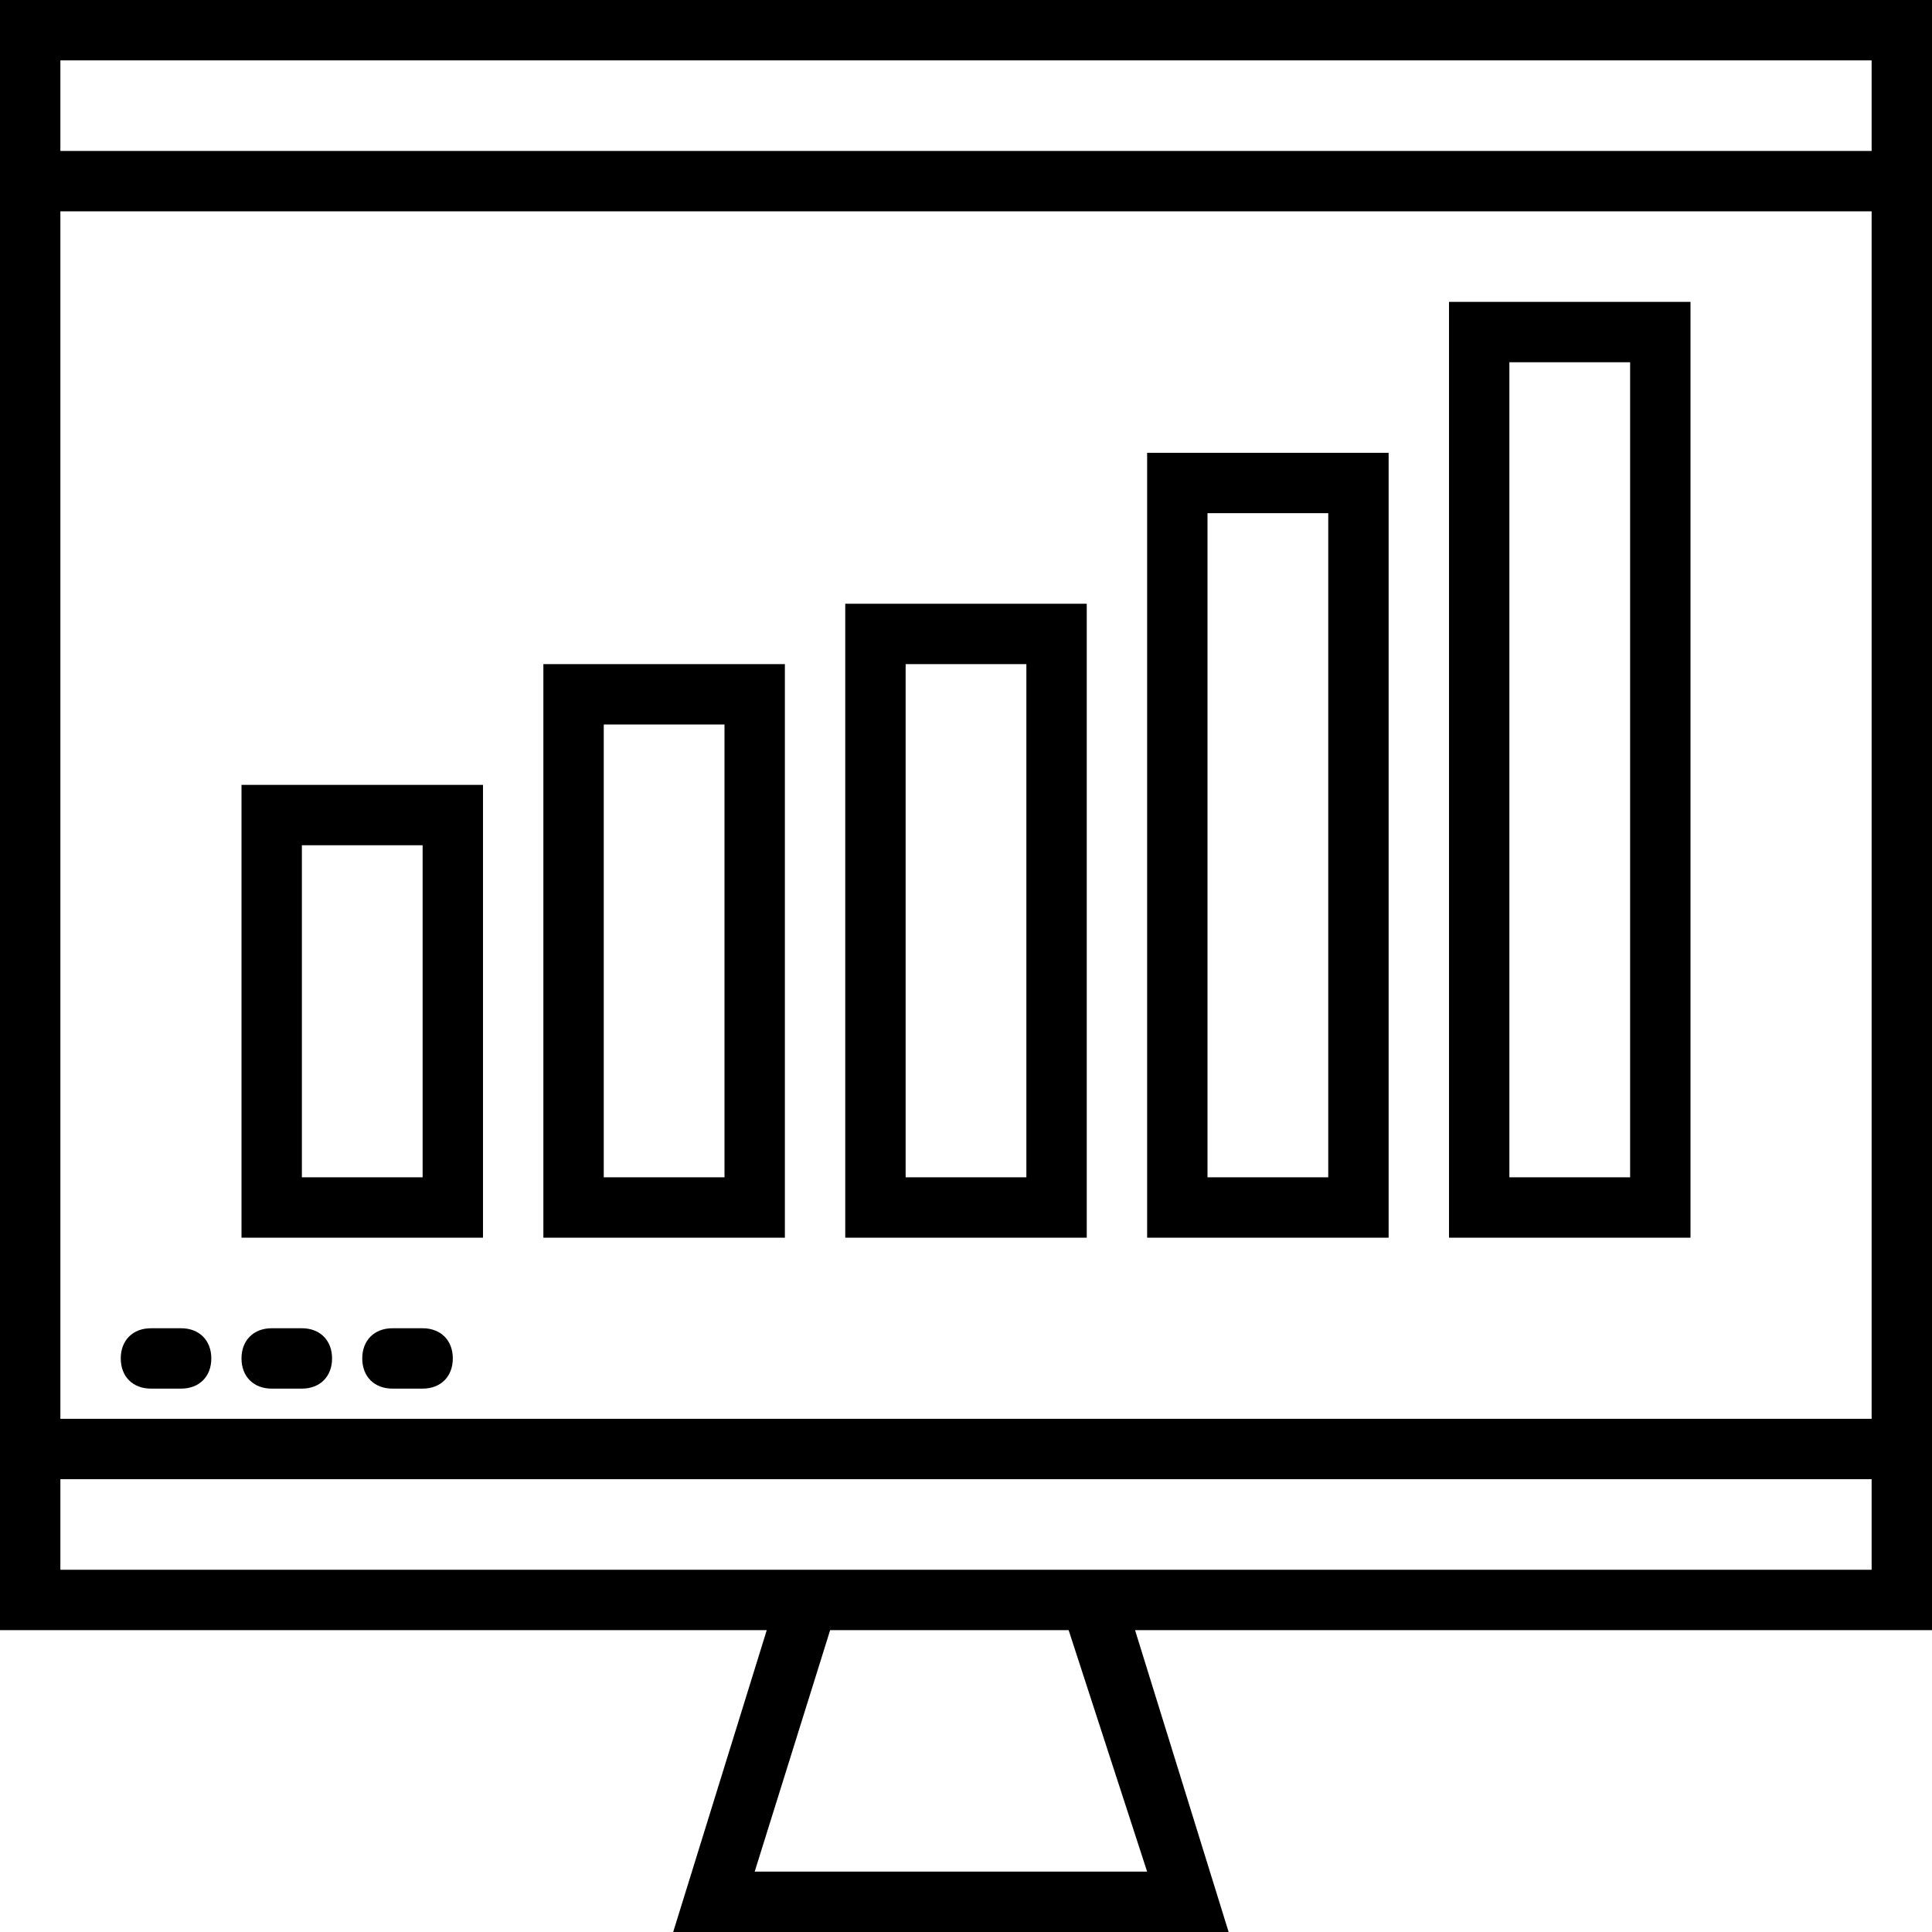
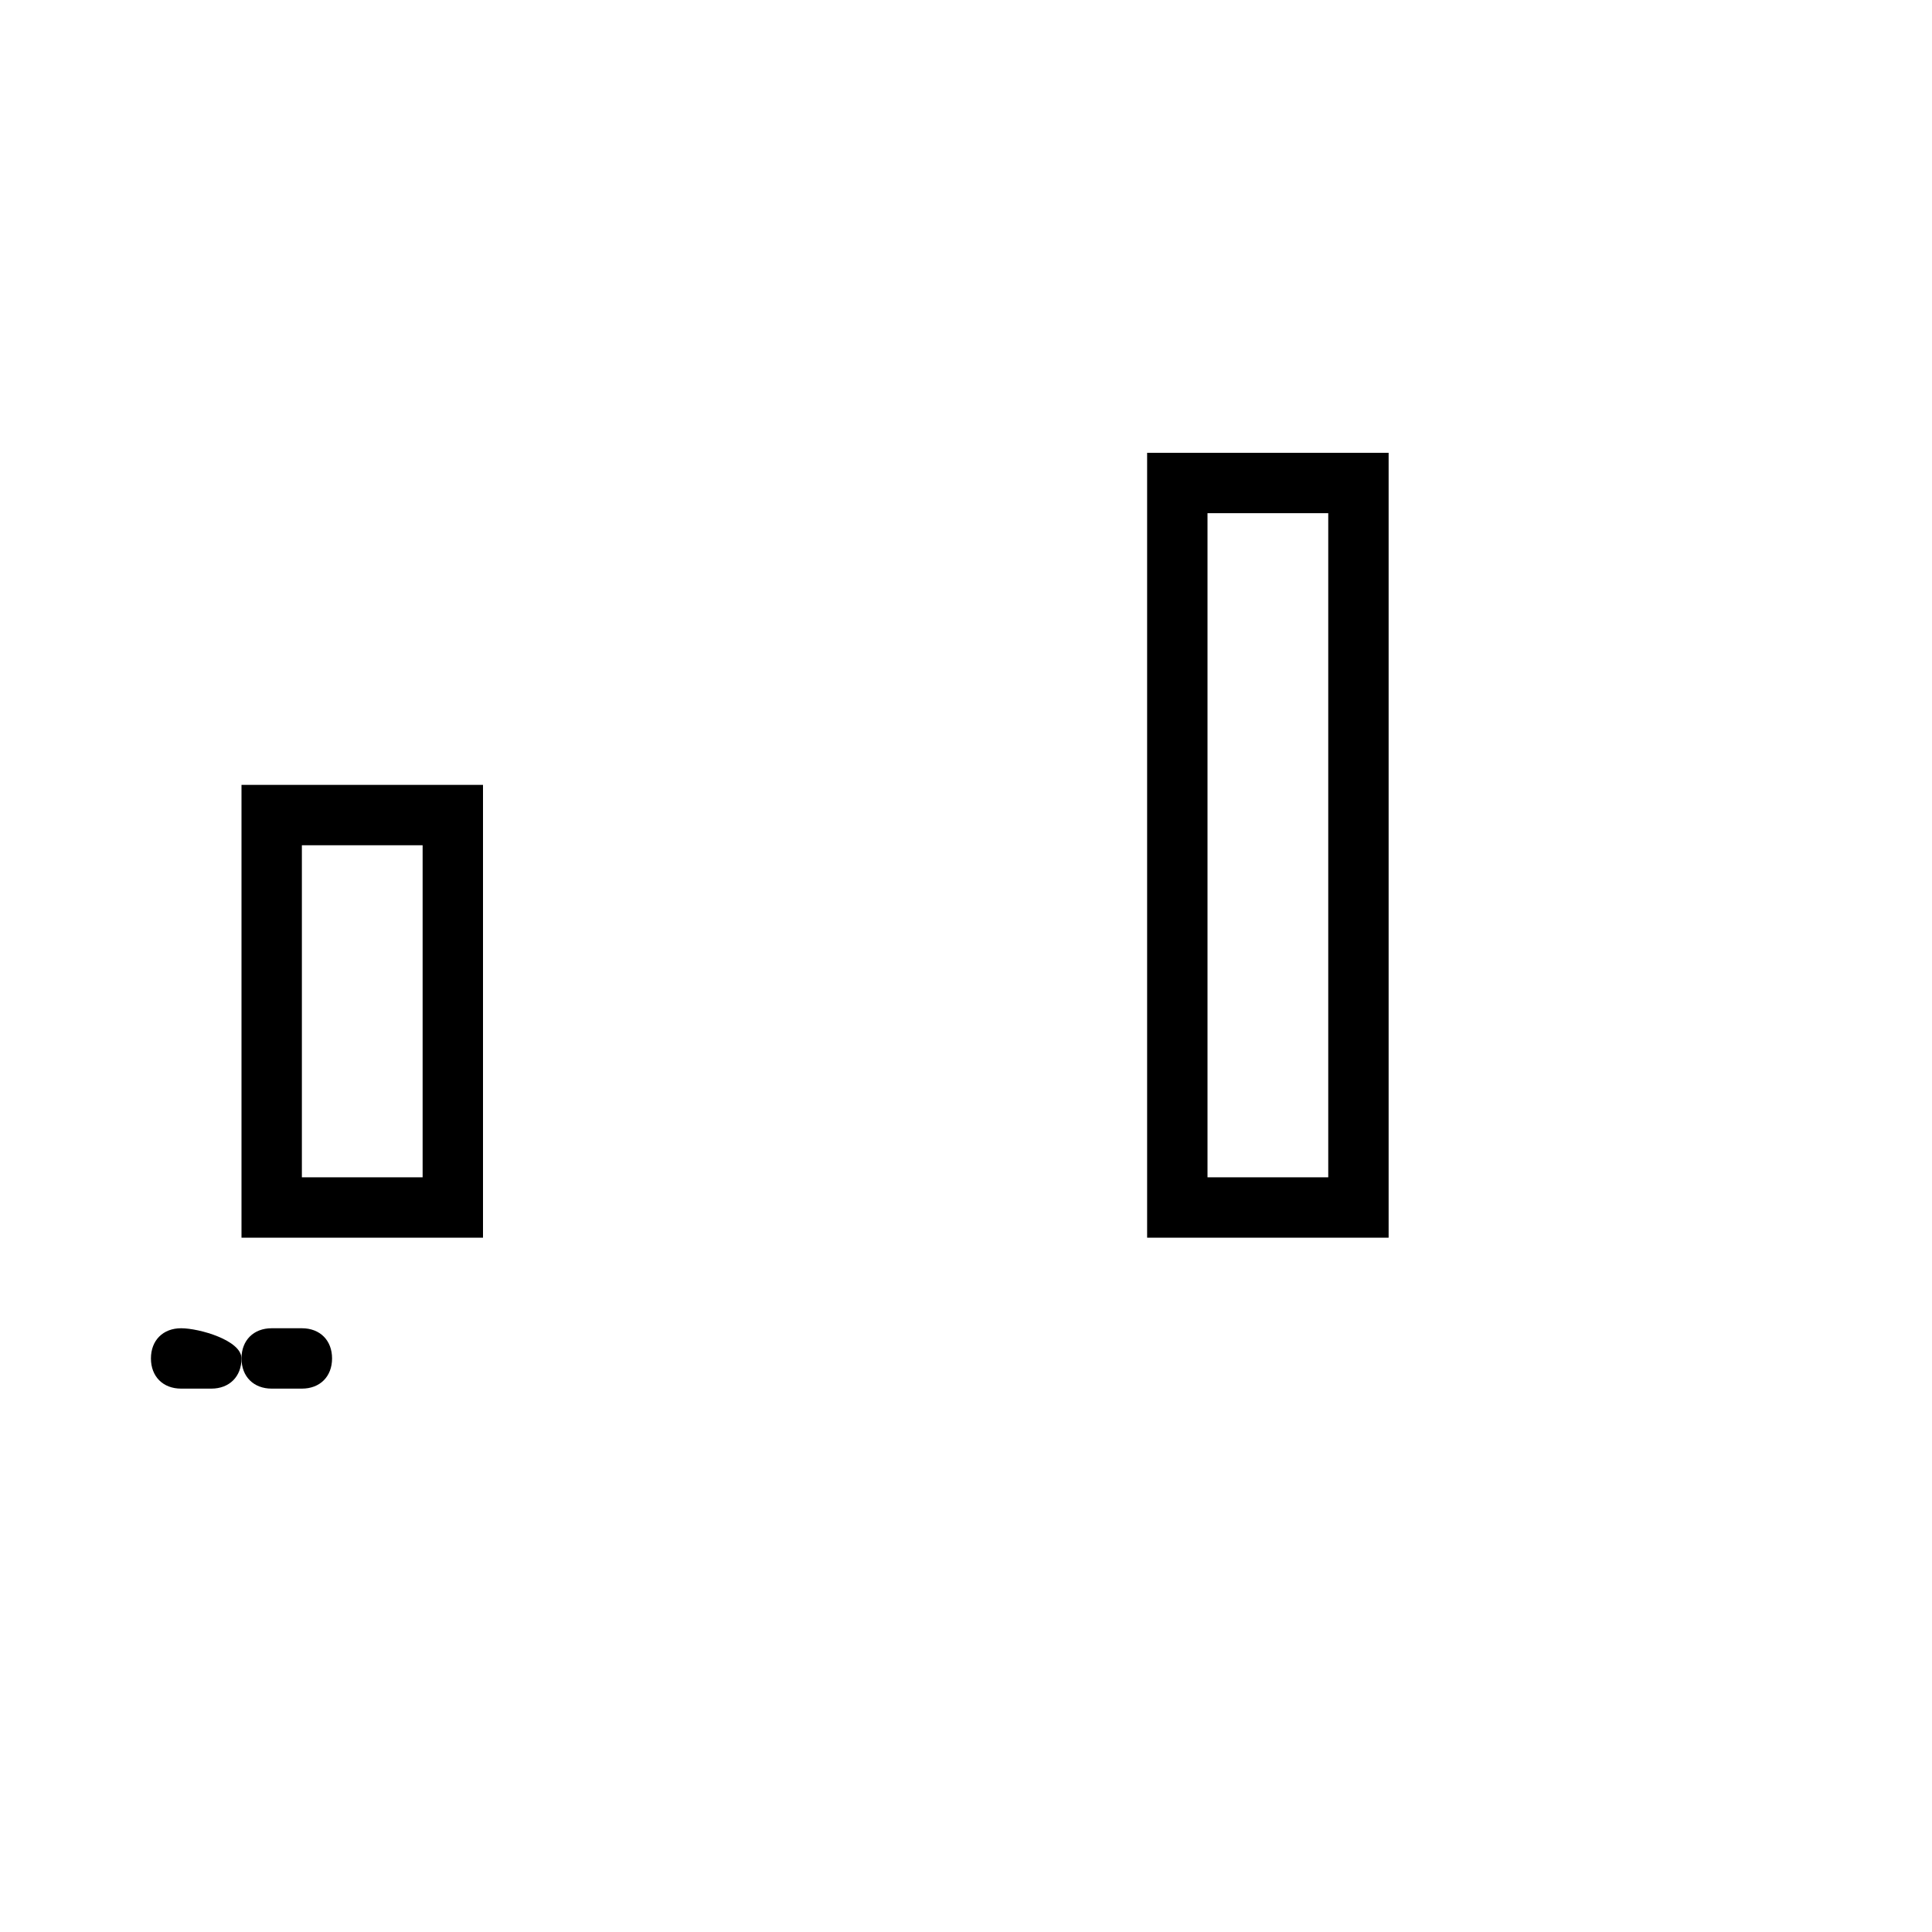
<svg xmlns="http://www.w3.org/2000/svg" version="1.1" id="Capa_1" x="0px" y="0px" viewBox="0 0 512 512" style="enable-background:new 0 0 512 512;" xml:space="preserve">
  <g>
    <g>
      <path d="M80,352h-8c-4.8,0-8,3.2-8,8s3.2,8,8,8h8c4.8,0,8-3.2,8-8S84.8,352,80,352z" />
    </g>
  </g>
  <g>
    <g>
-       <path d="M112,352h-8c-4.8,0-8,3.2-8,8s3.2,8,8,8h8c4.8,0,8-3.2,8-8S116.8,352,112,352z" />
+       </g>
+   </g>
+   <g>
+     <g>
+       <path d="M48,352c-4.8,0-8,3.2-8,8s3.2,8,8,8h8c4.8,0,8-3.2,8-8S52.8,352,48,352z" />
    </g>
  </g>
  <g>
    <g>
-       <path d="M48,352h-8c-4.8,0-8,3.2-8,8s3.2,8,8,8h8c4.8,0,8-3.2,8-8S52.8,352,48,352z" />
-     </g>
-   </g>
-   <g>
-     <g>
-       <path d="M512,0H0v432h203.2l-24.8,80h147.2l-24.8-80H512V0z M304,496H200l20-64h63.2L304,496z M496,416H295.2h-86.4H16v-24h480    V416z M496,376H16V56h480V376z M496,40H16V16h480V40z" />
-     </g>
+       </g>
  </g>
  <g>
    <g>
      <path d="M64,208v120h64V208H64z M112,312H80v-88h32V312z" />
    </g>
  </g>
  <g>
    <g>
-       <path d="M144,176v152h64V176H144z M192,312h-32V192h32V312z" />
-     </g>
+       </g>
  </g>
  <g>
    <g>
-       <path d="M224,160v168h64V160H224z M272,312h-32V176h32V312z" />
-     </g>
+       </g>
  </g>
  <g>
    <g>
      <path d="M304,120v208h64V120H304z M352,312h-32V136h32V312z" />
    </g>
  </g>
  <g>
    <g>
-       <path d="M384,80v248h64V80H384z M432,312h-32V96h32V312z" />
-     </g>
+       </g>
  </g>
  <g>
</g>
  <g>
</g>
  <g>
</g>
  <g>
</g>
  <g>
</g>
  <g>
</g>
  <g>
</g>
  <g>
</g>
  <g>
</g>
  <g>
</g>
  <g>
</g>
  <g>
</g>
  <g>
</g>
  <g>
</g>
  <g>
</g>
</svg>